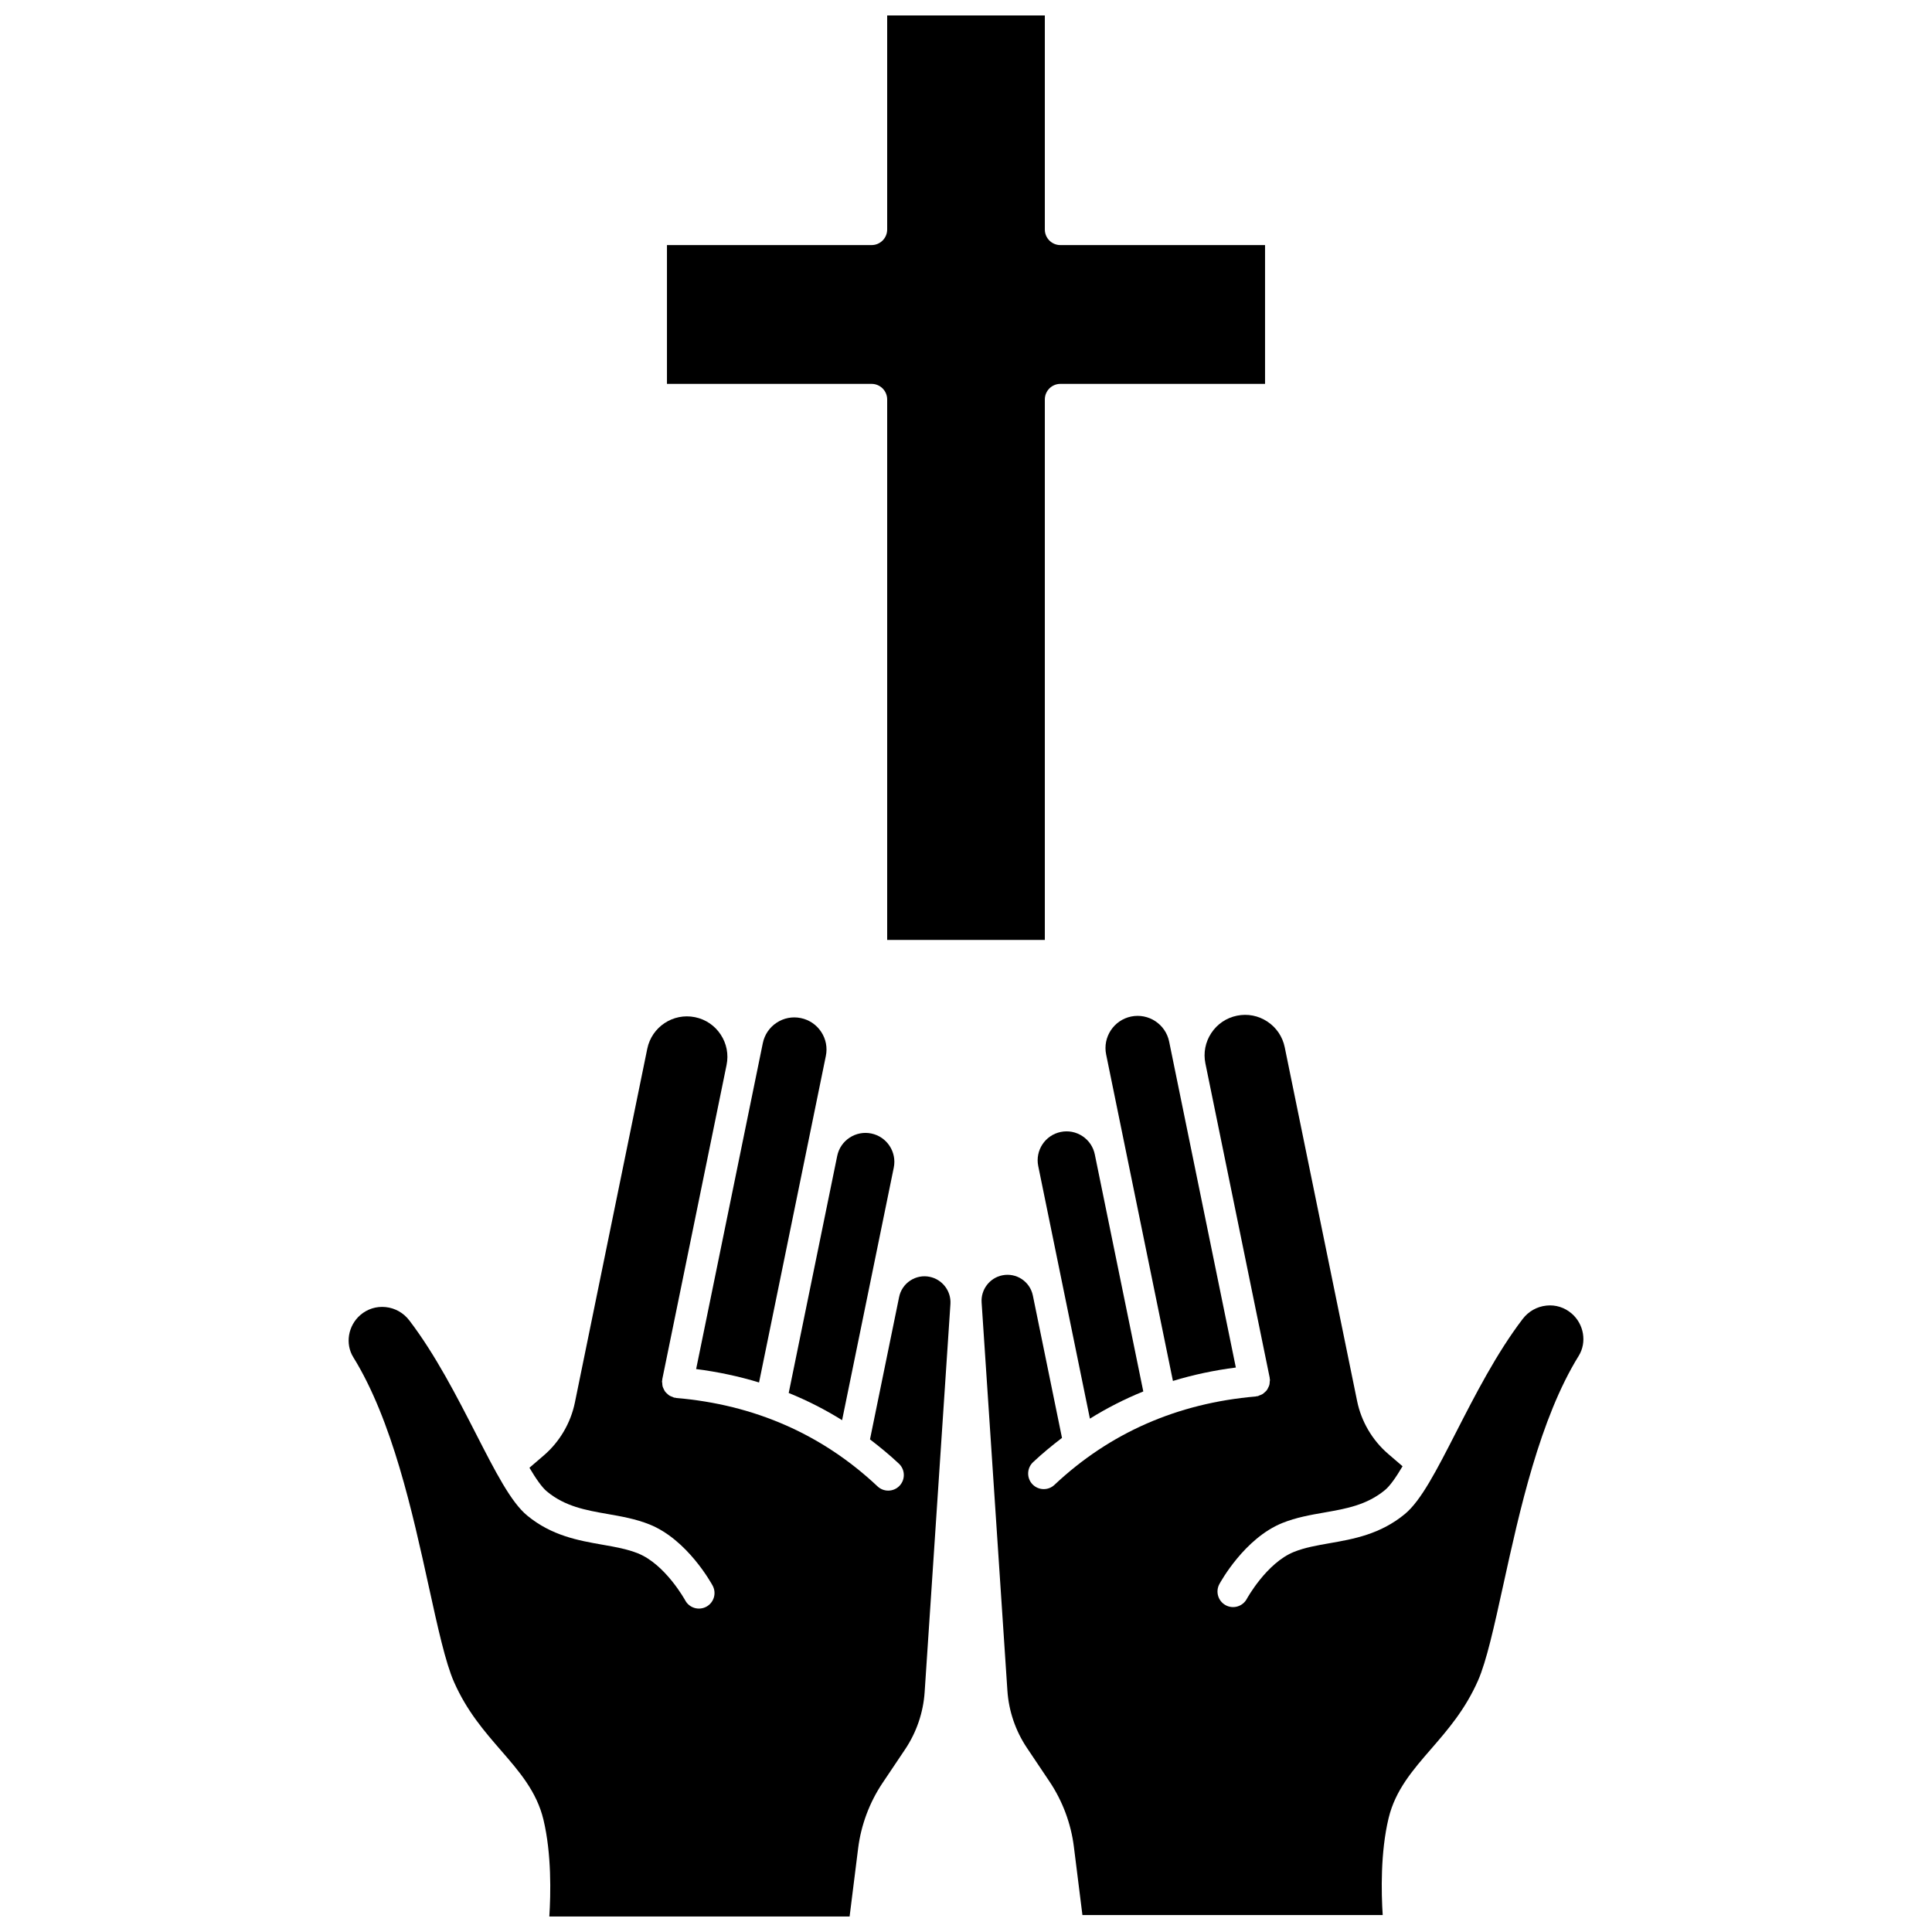
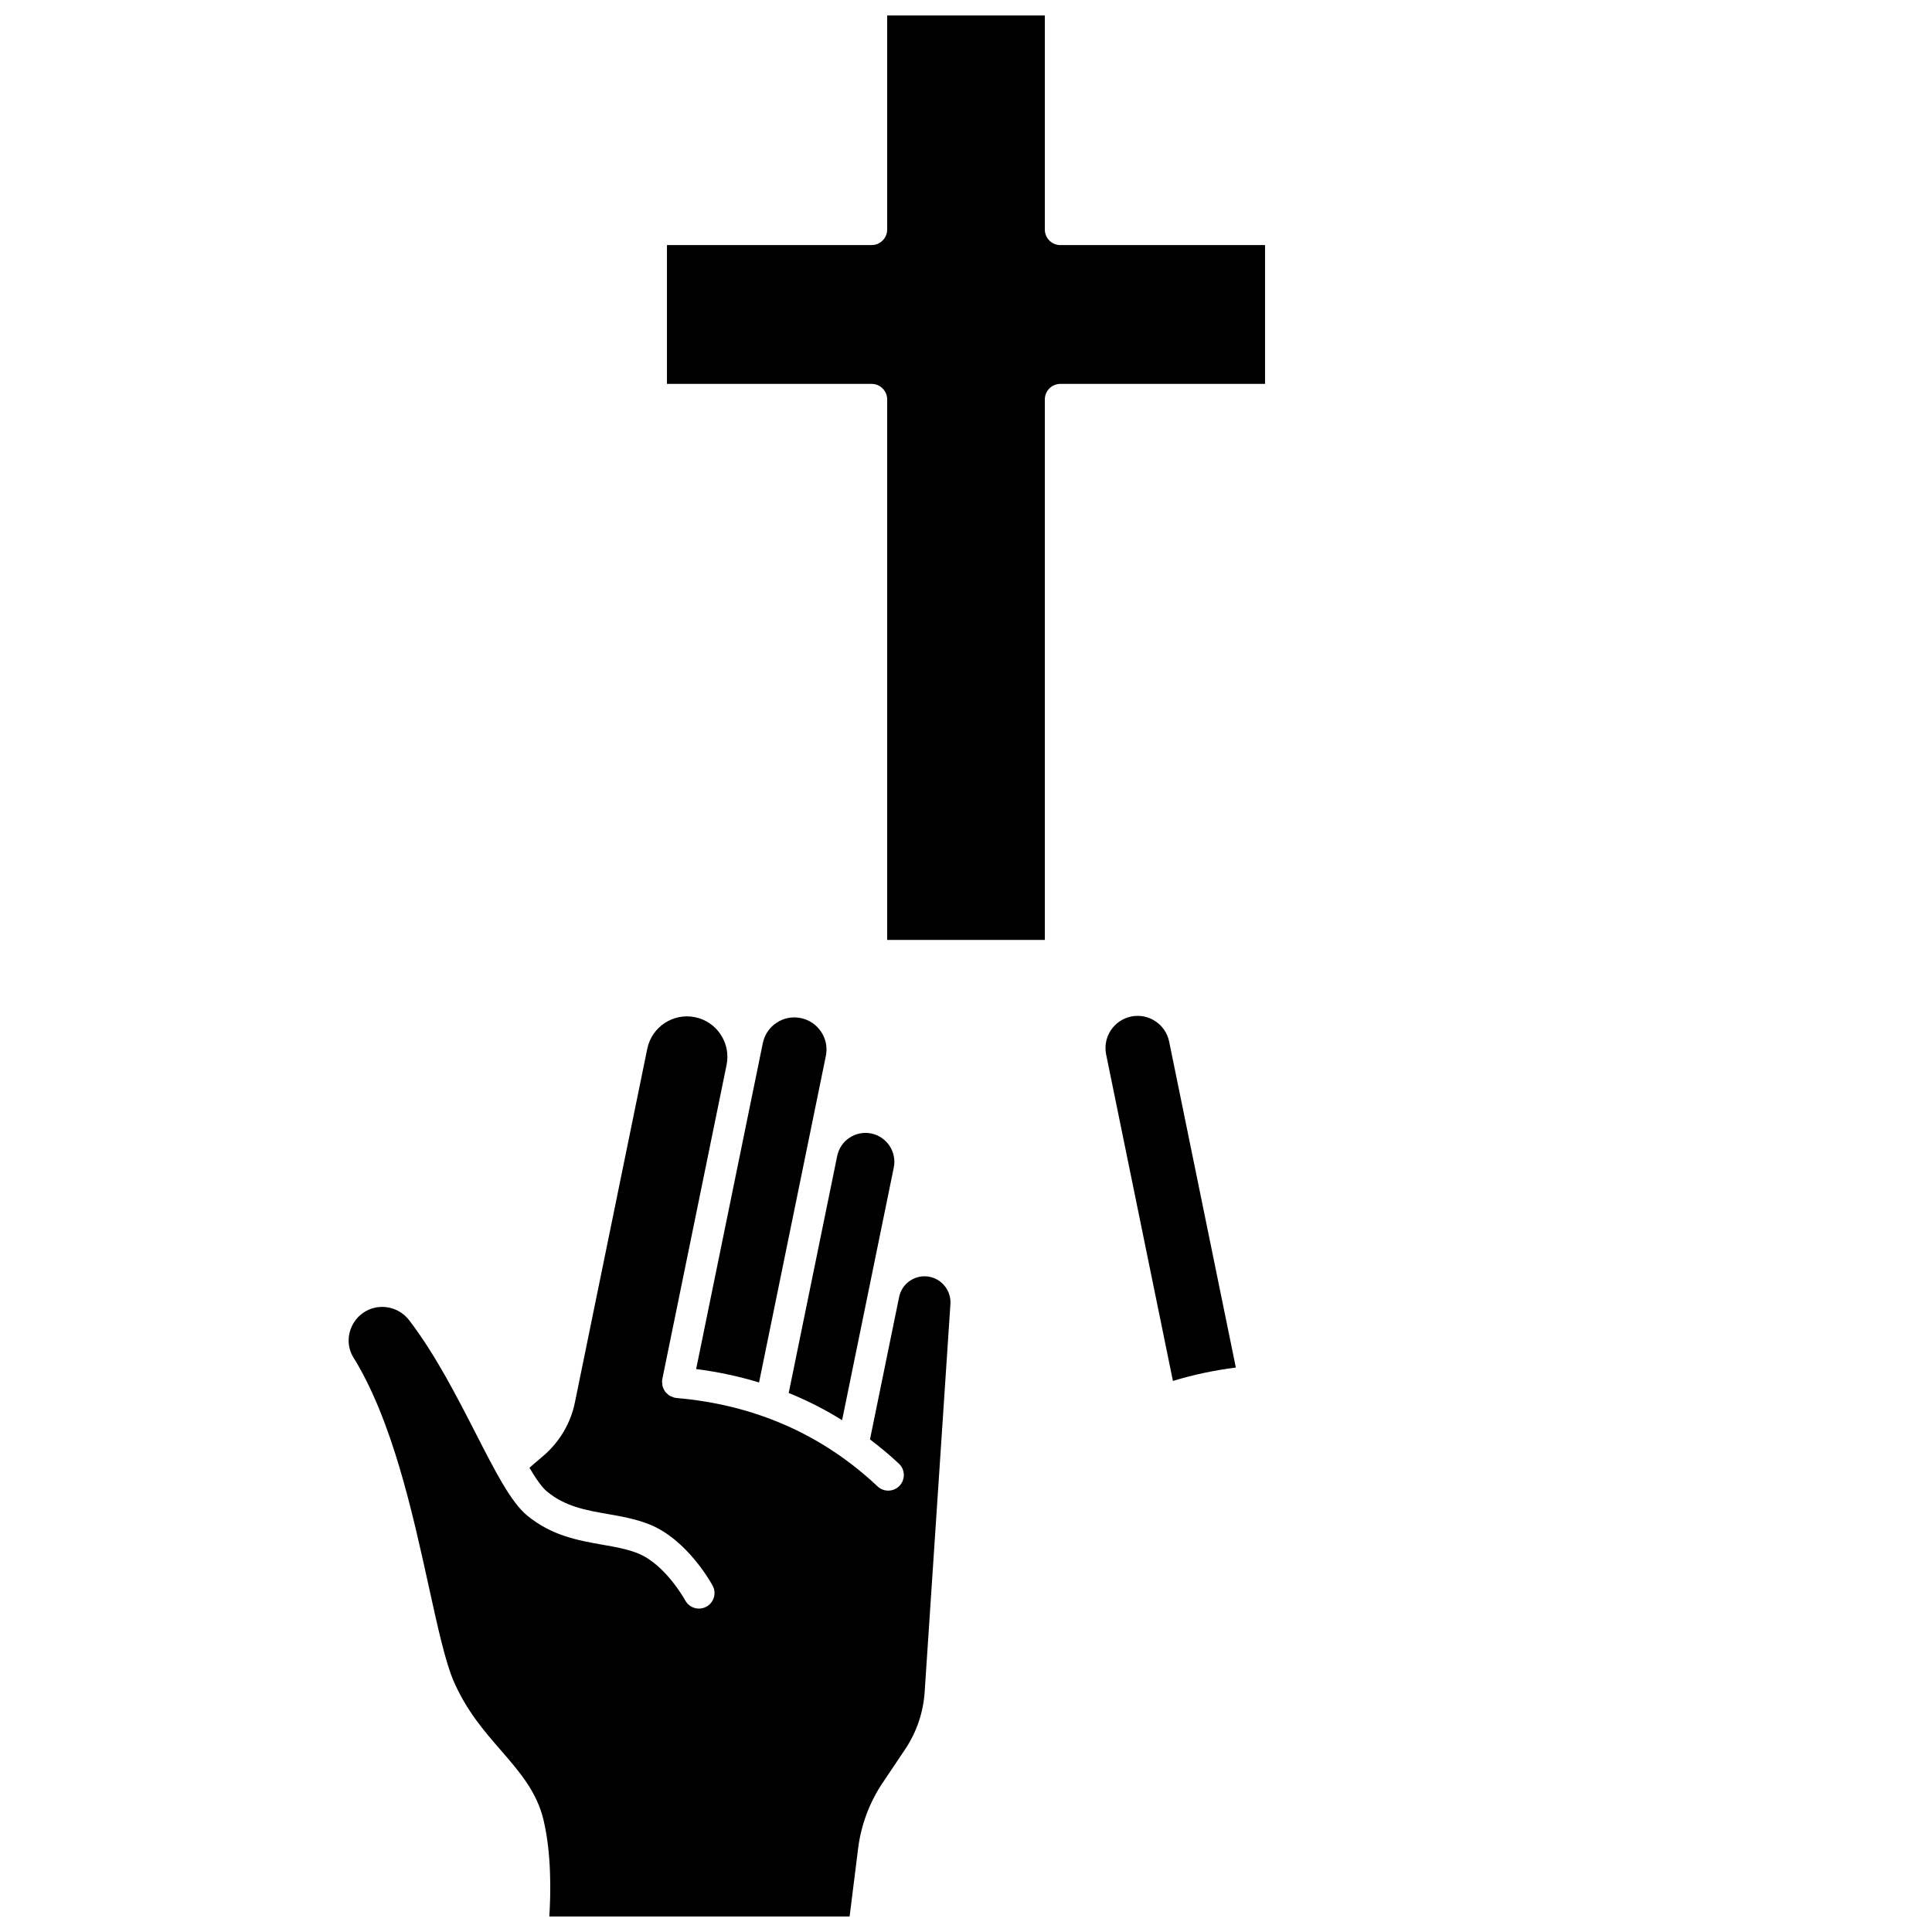
<svg xmlns="http://www.w3.org/2000/svg" width="800px" height="800px" version="1.1" viewBox="144 144 512 512">
  <defs>
    <clipPath id="c">
      <path d="m404 412h160v239.9h-160z" />
    </clipPath>
    <clipPath id="b">
      <path d="m236 413h160v238.9h-160z" />
    </clipPath>
    <clipPath id="a">
      <path d="m320 148.09h160v245.91h-160z" />
    </clipPath>
  </defs>
  <path d="m380.86 453.42c0.844-4.133-1.828-8.184-5.965-9.035-2.004-0.406-4.043-0.008-5.754 1.113-1.703 1.125-2.867 2.848-3.277 4.852l-12.848 62.805c4.922 1.996 9.645 4.398 14.148 7.207z" />
-   <path d="m430.86 445.09c-1.703-1.125-3.742-1.523-5.754-1.109-4.133 0.848-6.805 4.898-5.965 9.031l13.695 66.945c4.504-2.809 9.223-5.211 14.148-7.207l-12.848-62.805c-0.41-2.008-1.574-3.731-3.277-4.856z" />
  <path d="m471.51 506.41-17.676-86.383c-0.941-4.606-5.457-7.574-10.055-6.641-4.602 0.945-7.582 5.457-6.641 10.059l17.699 86.52c5.344-1.633 10.902-2.816 16.672-3.555z" />
  <g clip-path="url(#c)">
-     <path d="m560.51 492.1c-1.863-1.609-4.242-2.367-6.691-2.106-2.512 0.262-4.75 1.523-6.301 3.555-6.914 9.059-12.609 20.184-17.637 30-5.184 10.125-9.273 18.125-13.57 21.676-6.516 5.391-13.645 6.637-19.934 7.738-3.383 0.594-6.582 1.152-9.43 2.293-7.285 2.918-12.488 12.379-12.539 12.477-1.09 2.004-3.59 2.75-5.594 1.664-2.004-1.086-2.75-3.586-1.672-5.586 0.27-0.496 6.648-12.176 16.738-16.219 3.644-1.461 7.426-2.121 11.078-2.758 5.789-1.016 11.266-1.973 16.09-5.969 1.344-1.109 2.922-3.387 4.644-6.293l-3.816-3.277c-4.195-3.609-7.121-8.582-8.227-14.008l-19.184-93.762c-0.578-2.805-2.211-5.219-4.598-6.797-2.391-1.582-5.25-2.137-8.062-1.559-2.809 0.574-5.223 2.211-6.797 4.598-1.582 2.391-2.137 5.254-1.562 8.059l17.043 83.309c0.016 0.082-0.012 0.16 0 0.238 0.012 0.082 0.062 0.148 0.066 0.234 0.016 0.199-0.055 0.375-0.066 0.57-0.016 0.285-0.02 0.562-0.094 0.828-0.066 0.25-0.176 0.477-0.293 0.707-0.117 0.242-0.227 0.484-0.387 0.699-0.156 0.211-0.348 0.375-0.547 0.555-0.195 0.176-0.379 0.352-0.605 0.492-0.238 0.145-0.5 0.23-0.77 0.328-0.184 0.066-0.332 0.184-0.523 0.223-0.082 0.016-0.156-0.012-0.238 0-0.082 0.012-0.152 0.062-0.234 0.07-20.773 1.773-38.723 9.652-53.359 23.426-0.797 0.75-1.812 1.125-2.832 1.125-1.098 0-2.191-0.434-3.012-1.297-1.562-1.66-1.484-4.273 0.176-5.84 2.461-2.316 5.039-4.426 7.668-6.438l-7.719-37.73c-0.762-3.703-4.359-6.113-8.105-5.352-3.348 0.684-5.703 3.773-5.477 7.184l6.832 102.86c0.359 5.418 2.148 10.668 5.176 15.184l5.992 8.938c3.457 5.156 5.688 11.129 6.453 17.277l2.262 18.086h79.578c-0.383-5.949-0.621-16.574 1.559-25.66 1.785-7.426 6.387-12.73 11.266-18.348 4.43-5.113 9.02-10.398 12.426-18.109 2.258-5.113 4.316-14.473 6.695-25.312 4.312-19.645 9.68-44.098 20.004-60.766 2.199-3.578 1.395-8.387-1.871-11.211z" />
-   </g>
+     </g>
  <g clip-path="url(#b)">
    <path d="m390.38 482.37c-1.793-0.371-3.629-0.012-5.16 0.996-1.527 1.012-2.578 2.555-2.945 4.356l-7.719 37.73c2.629 2.012 5.207 4.125 7.668 6.441 1.66 1.562 1.738 4.176 0.176 5.84-0.812 0.863-1.91 1.297-3.012 1.297-1.016 0-2.031-0.371-2.832-1.125-14.637-13.777-32.586-21.66-53.359-23.426-0.086-0.008-0.152-0.059-0.238-0.07-0.082-0.012-0.156 0.016-0.234 0-0.195-0.043-0.344-0.156-0.523-0.223-0.27-0.094-0.527-0.184-0.77-0.328-0.227-0.141-0.414-0.312-0.605-0.492-0.195-0.176-0.387-0.344-0.547-0.555-0.16-0.215-0.273-0.453-0.387-0.699-0.113-0.23-0.223-0.453-0.293-0.707-0.074-0.273-0.078-0.547-0.094-0.828-0.012-0.195-0.082-0.371-0.066-0.57 0.008-0.086 0.055-0.152 0.066-0.234 0.012-0.082-0.016-0.156 0-0.238l17.043-83.305c0.574-2.809 0.02-5.672-1.562-8.062-1.578-2.391-3.992-4.027-6.797-4.602-5.801-1.188-11.469 2.57-12.656 8.359l-19.184 93.762c-1.109 5.422-4.035 10.398-8.227 14.008l-3.816 3.277c1.723 2.906 3.305 5.188 4.644 6.293 4.828 3.988 10.297 4.953 16.09 5.965 3.656 0.641 7.438 1.301 11.082 2.762 10.086 4.043 16.465 15.723 16.734 16.219 1.082 2.004 0.336 4.5-1.668 5.586-2.012 1.082-4.508 0.336-5.594-1.664-0.051-0.094-5.254-9.551-12.539-12.477-2.844-1.141-6.047-1.703-9.434-2.297-6.285-1.102-13.414-2.352-19.93-7.734-4.293-3.551-8.387-11.551-13.57-21.676-5.031-9.816-10.723-20.941-17.637-30.004-1.551-2.035-3.789-3.297-6.301-3.555-2.445-0.25-4.824 0.496-6.691 2.106-3.266 2.824-4.066 7.637-1.867 11.188 10.324 16.676 15.691 41.121 20.004 60.766 2.379 10.84 4.434 20.203 6.695 25.32 3.406 7.711 7.996 12.992 12.426 18.105 4.879 5.617 9.48 10.926 11.266 18.352 2.176 9.086 1.941 19.711 1.559 25.66h79.578l2.262-18.086c0.773-6.148 3.004-12.125 6.453-17.273l6-8.941c3.023-4.512 4.812-9.766 5.172-15.18l6.832-102.86c0.211-3.402-2.141-6.488-5.492-7.172z" />
  </g>
  <path d="m361.62 417.45c-1.254-1.898-3.176-3.195-5.406-3.652-2.238-0.461-4.504-0.016-6.402 1.234-1.898 1.25-3.195 3.172-3.656 5.402l-17.672 86.383c5.769 0.738 11.328 1.922 16.672 3.555l17.699-86.52c0.461-2.231 0.023-4.504-1.234-6.402z" />
  <g clip-path="url(#a)">
    <path d="m379.11 249.86v143.23h41.781v-143.23c0-2.281 1.848-4.129 4.129-4.129h54.23v-36.781h-54.23c-2.285 0-4.129-1.852-4.129-4.129v-56.73h-41.781v56.727c0 2.281-1.848 4.129-4.129 4.129l-54.23 0.004v36.781h54.23c2.281 0 4.129 1.848 4.129 4.129z" />
  </g>
</svg>